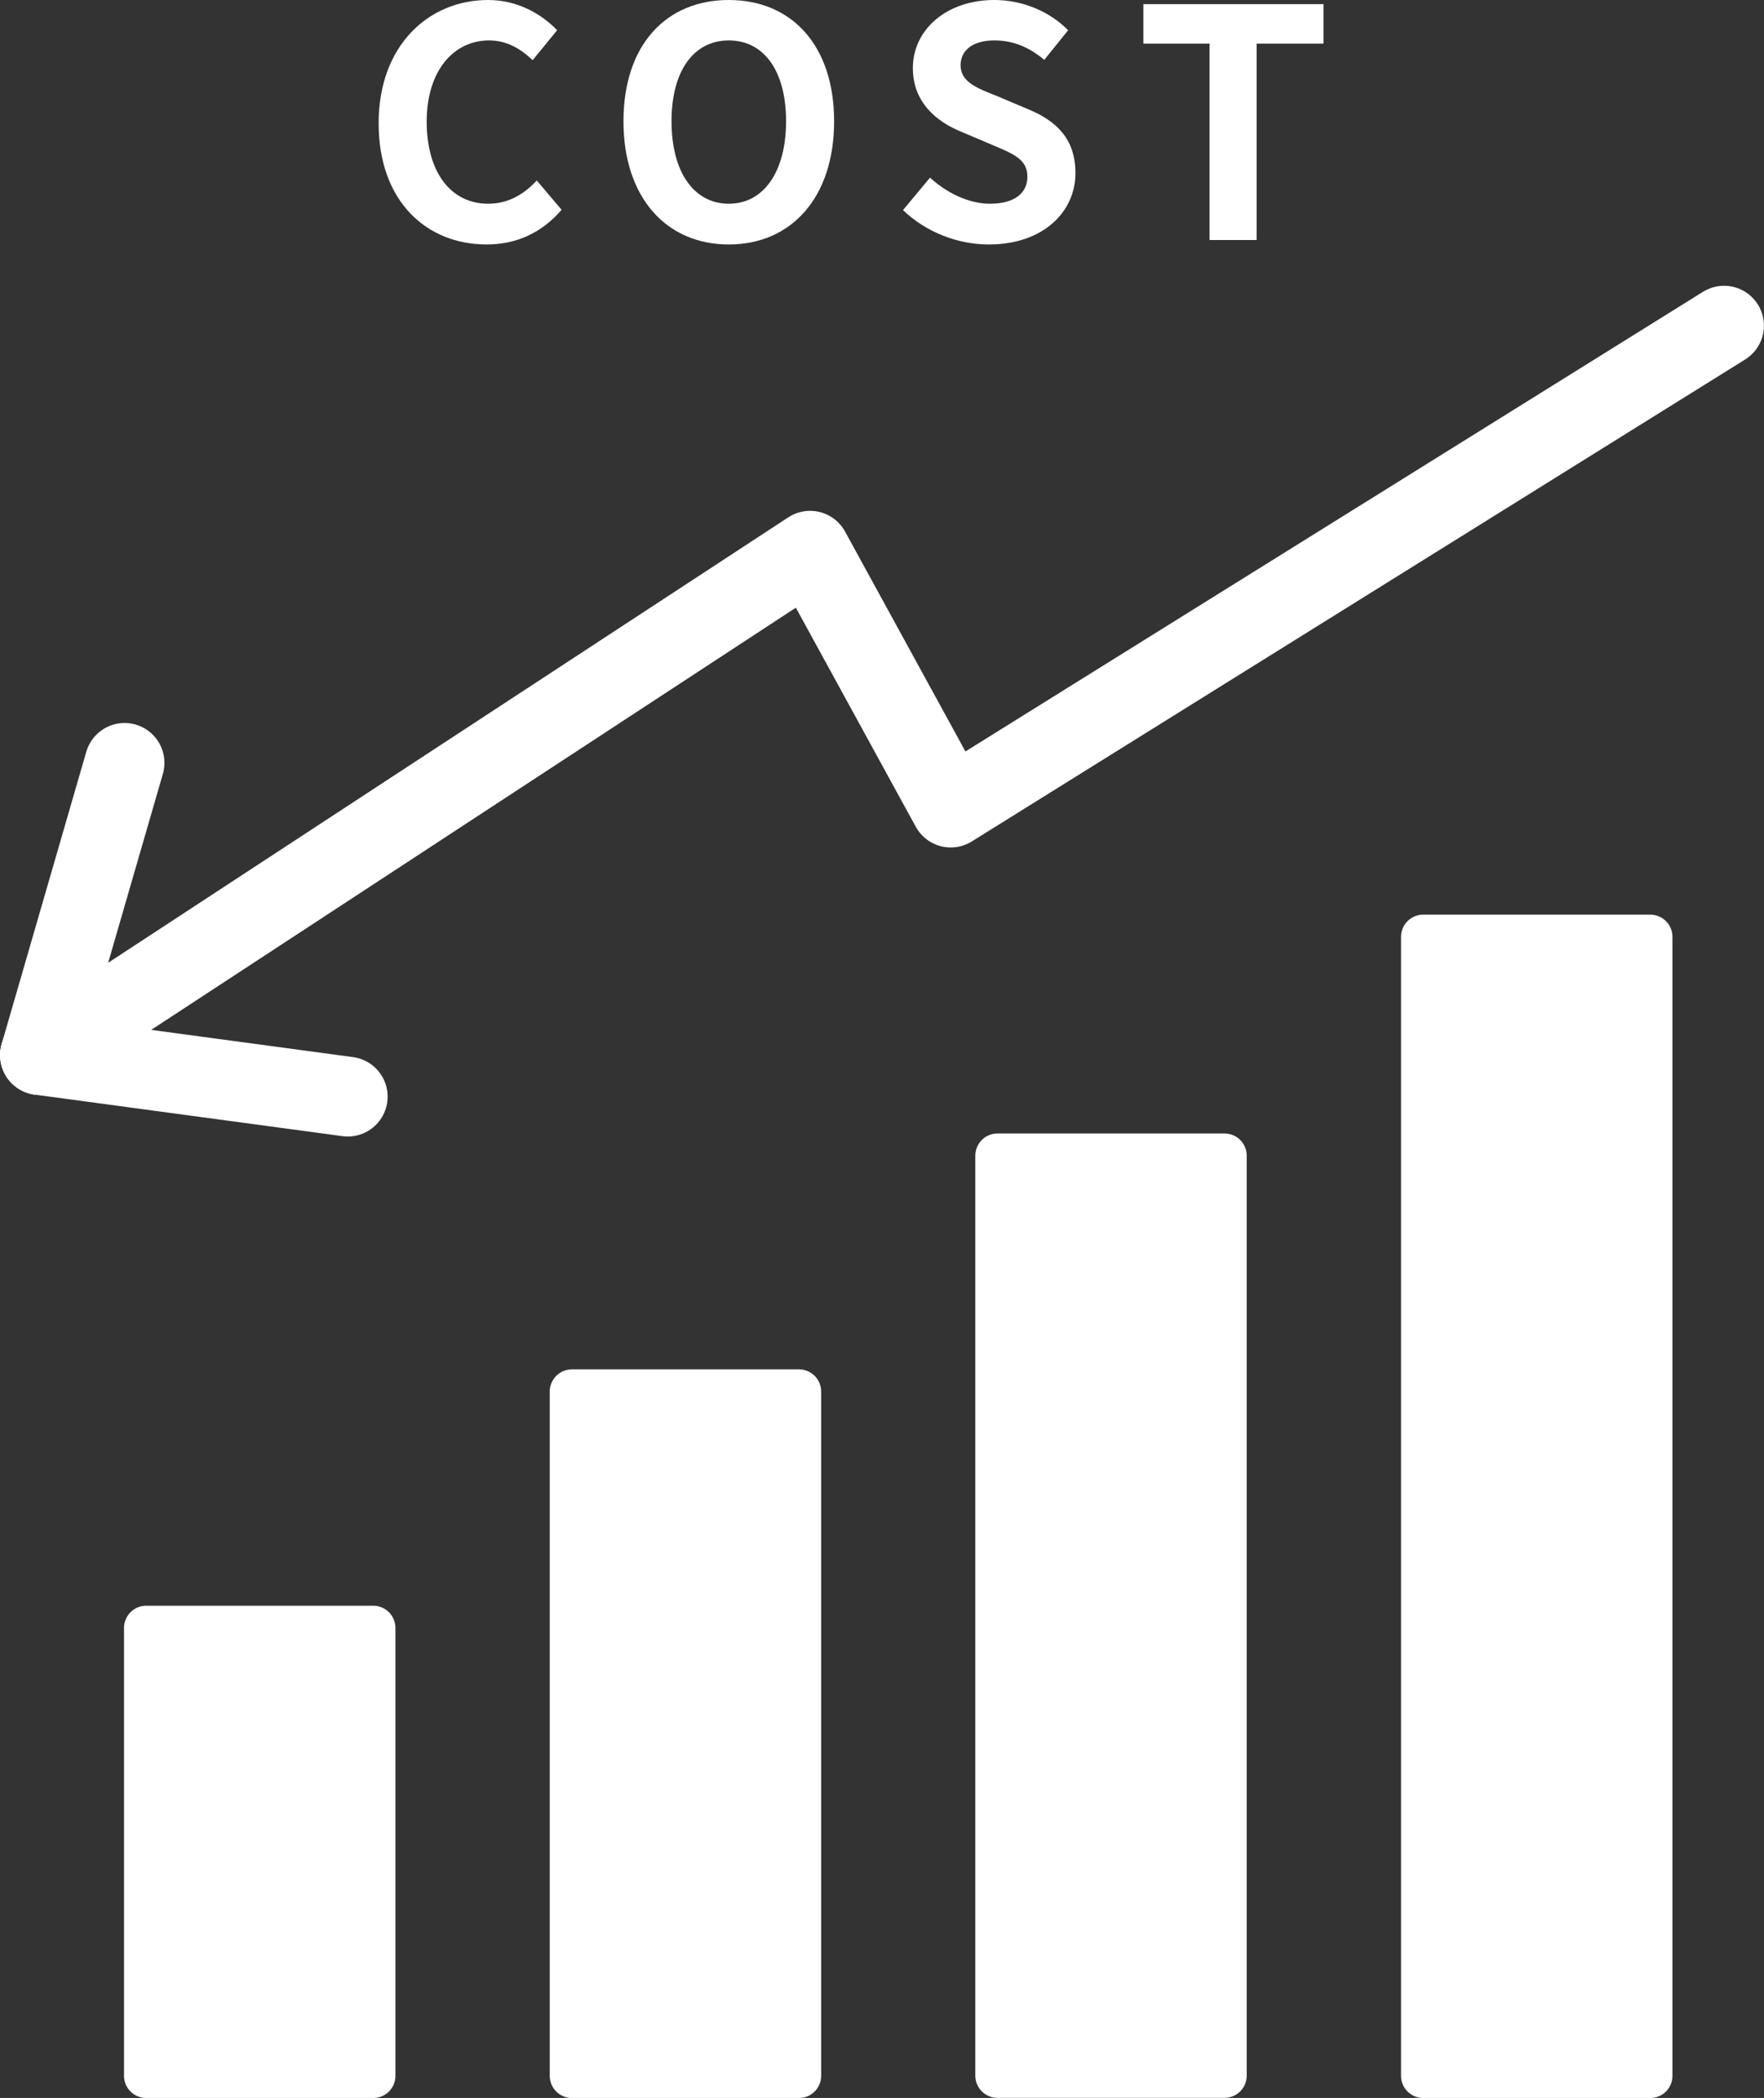
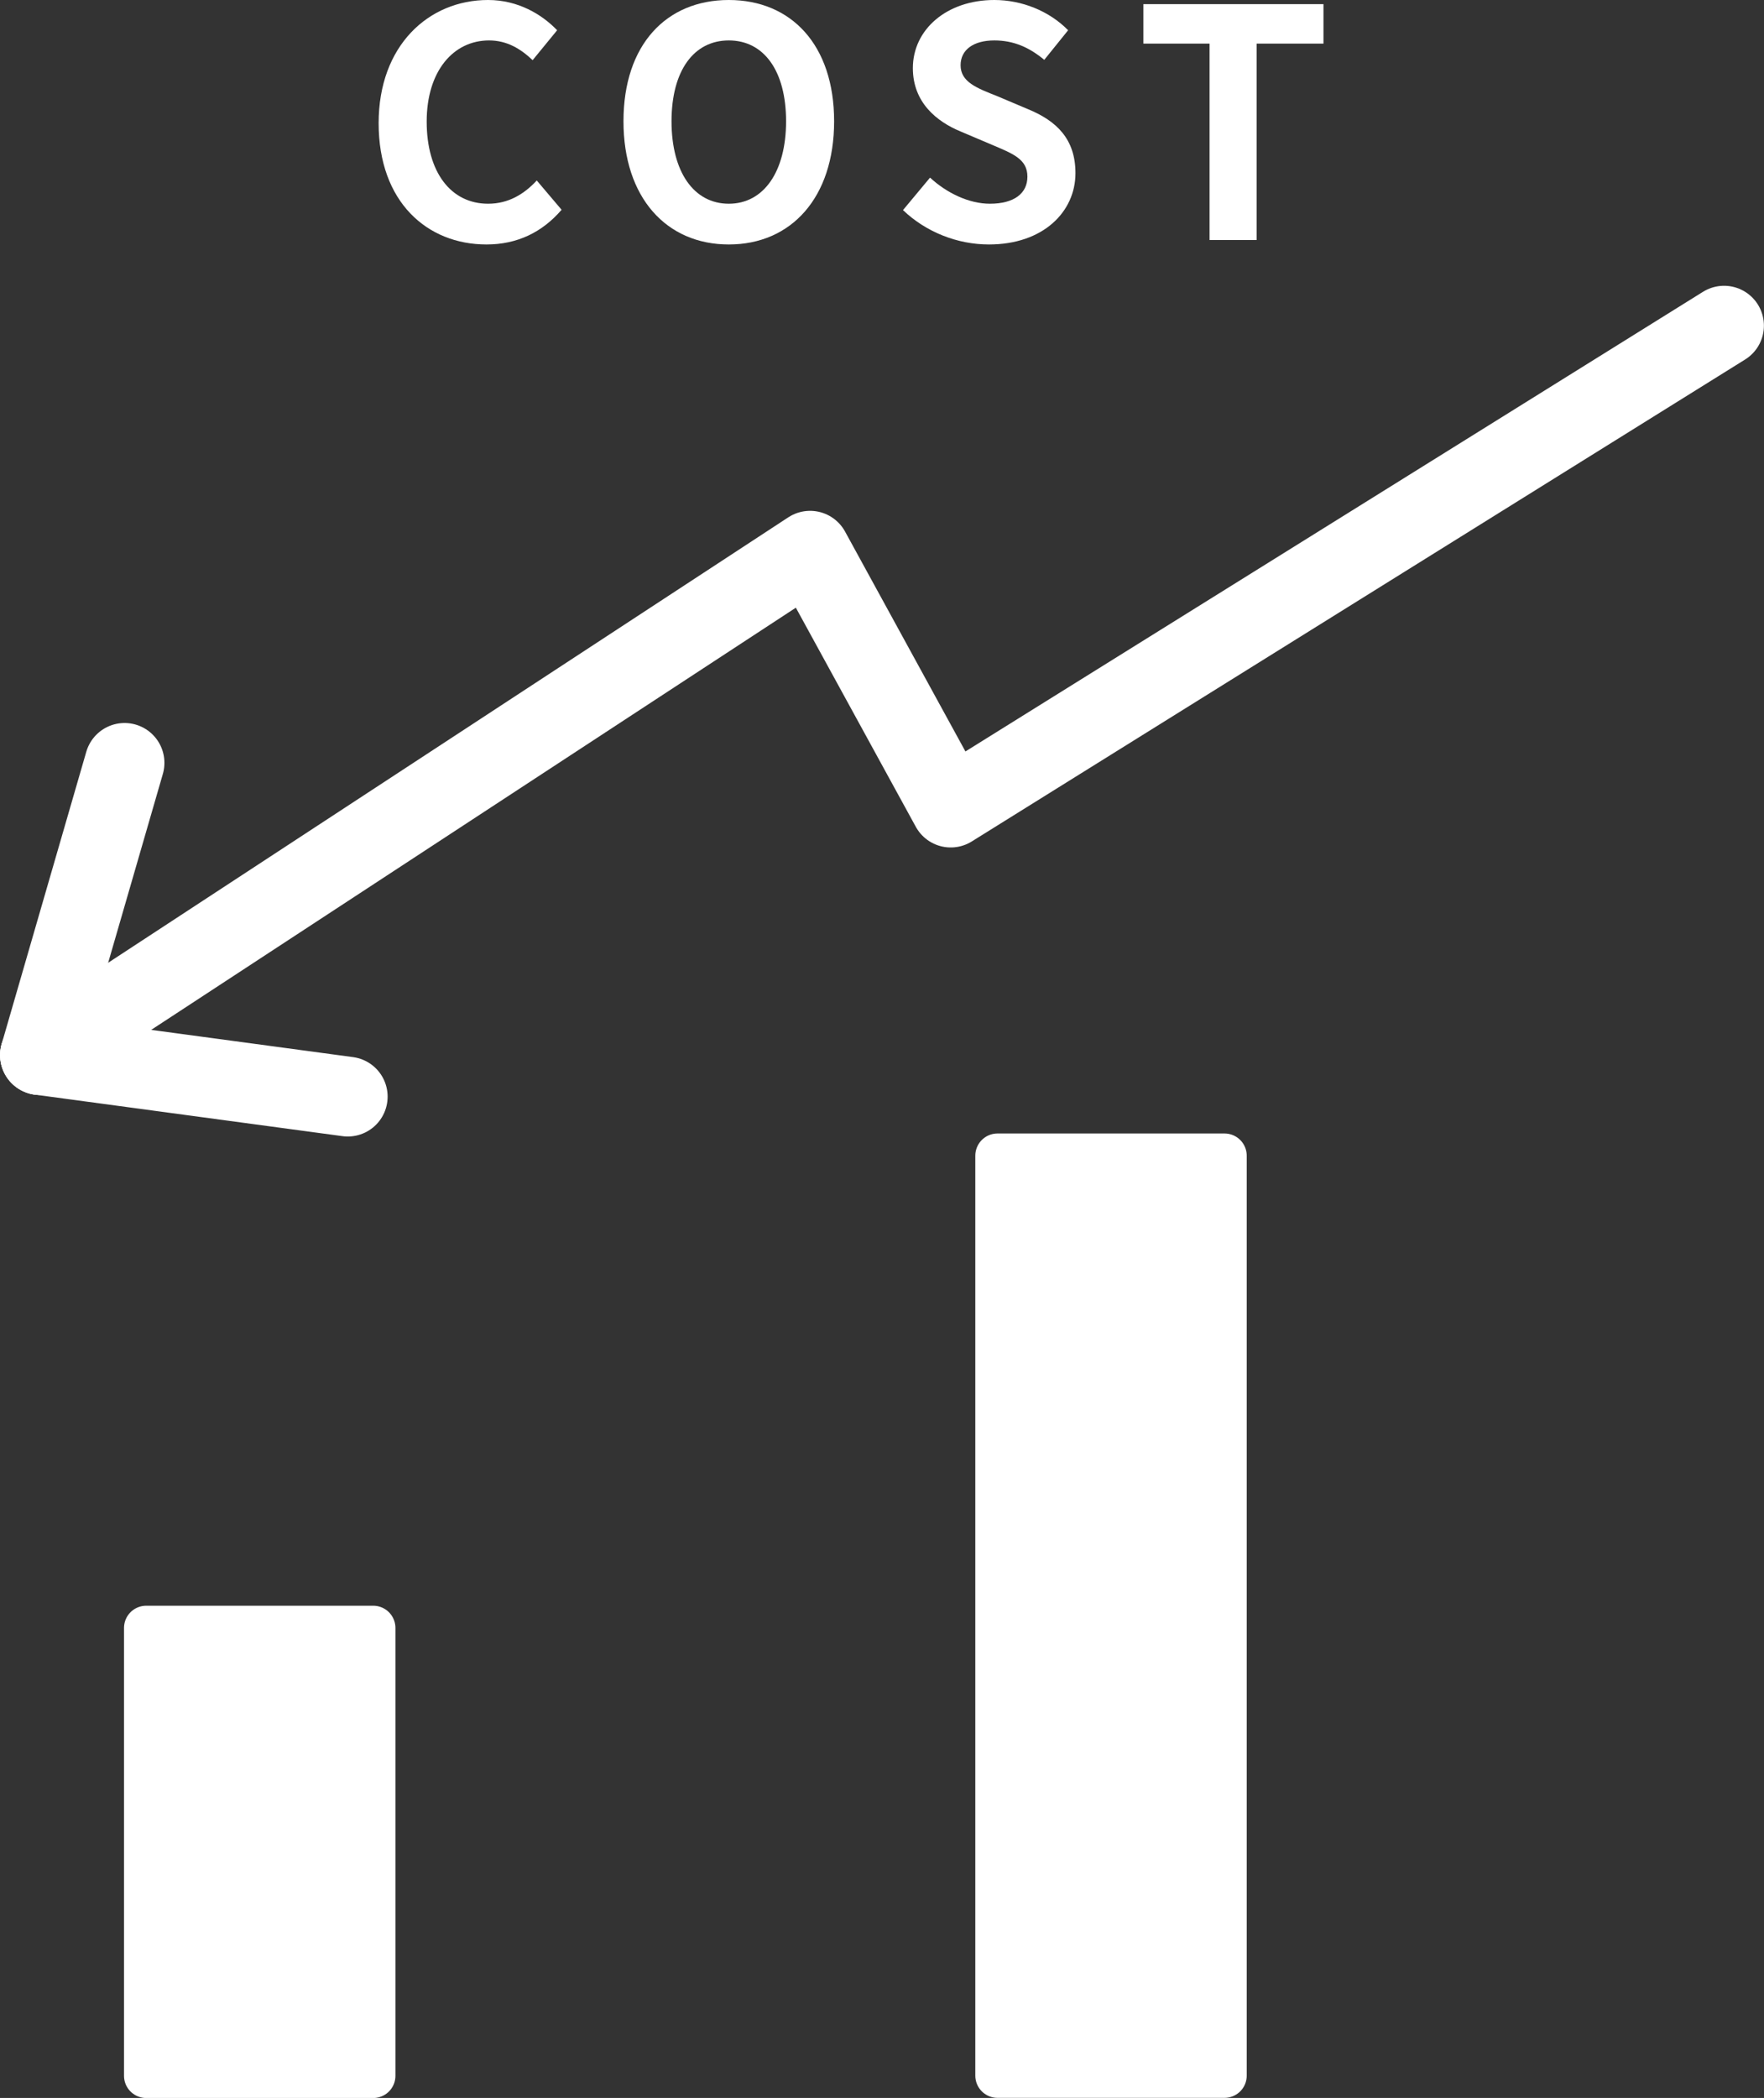
<svg xmlns="http://www.w3.org/2000/svg" id="_レイヤー_2" viewBox="0 0 110.88 131.81">
  <rect x="0" y="0" width="110.88" height="131.81" fill="#333333" stroke="none" />
  <defs>
    <style>.cls-1,.cls-2{fill:#fff;}.cls-2{stroke-width:2.79px;}.cls-2,.cls-3{stroke:#fff;stroke-linecap:round;stroke-linejoin:round;}.cls-3{fill:none;stroke-width:5.01px;}</style>
  </defs>
  <g id="_トンボ">
    <g>
      <g>
        <rect class="cls-2" x="9.19" y="102.28" width="14.27" height="28.14" />
-         <rect class="cls-2" x="35.95" y="87.43" width="14.27" height="42.99" />
        <rect class="cls-2" x="62.7" y="72.61" width="14.27" height="57.8" />
-         <polygon class="cls-2" points="89.46 130.42 103.73 130.42 103.73 120.29 103.73 84.52 103.73 58.86 89.46 58.86 89.46 130.42" />
        <g>
          <polyline class="cls-3" points="2.51 66.29 50.92 34.6 59.76 50.74 108.37 20.46" />
          <line class="cls-3" x1="21.86" y1="68.9" x2="2.51" y2="66.29" />
          <line class="cls-3" x1="7.83" y1="47.93" x2="2.51" y2="66.29" />
        </g>
      </g>
      <g>
        <path class="cls-1" d="M23.8,7.74c0-4.88,3.14-7.74,6.88-7.74,1.88,0,3.38,.9,4.34,1.9l-1.54,1.88c-.76-.72-1.62-1.24-2.74-1.24-2.24,0-3.92,1.92-3.92,5.1s1.52,5.16,3.86,5.16c1.28,0,2.26-.6,3.06-1.46l1.56,1.84c-1.22,1.42-2.8,2.18-4.72,2.18-3.74,0-6.78-2.68-6.78-7.62Z" />
        <path class="cls-1" d="M39.19,7.62c0-4.82,2.7-7.62,6.62-7.62s6.62,2.82,6.62,7.62-2.7,7.74-6.62,7.74-6.62-2.94-6.62-7.74Zm10.22,0c0-3.18-1.4-5.08-3.6-5.08s-3.6,1.9-3.6,5.08,1.4,5.18,3.6,5.18,3.6-2.02,3.6-5.18Z" />
        <path class="cls-1" d="M56.76,13.2l1.7-2.04c1.06,.98,2.46,1.64,3.76,1.64,1.54,0,2.36-.66,2.36-1.7,0-1.1-.9-1.44-2.22-2l-1.98-.84c-1.5-.62-3-1.82-3-3.98,0-2.42,2.12-4.28,5.12-4.28,1.72,0,3.44,.68,4.64,1.9l-1.5,1.86c-.94-.78-1.92-1.22-3.14-1.22-1.3,0-2.12,.58-2.12,1.56,0,1.06,1.04,1.44,2.3,1.94l1.94,.82c1.8,.74,2.98,1.88,2.98,4.02,0,2.42-2.02,4.48-5.44,4.48-1.98,0-3.96-.78-5.4-2.16Z" />
        <path class="cls-1" d="M76.03,2.74h-4.16V.26h11.32V2.74h-4.2V15.08h-2.96V2.74Z" />
      </g>
    </g>
  </g>
</svg>